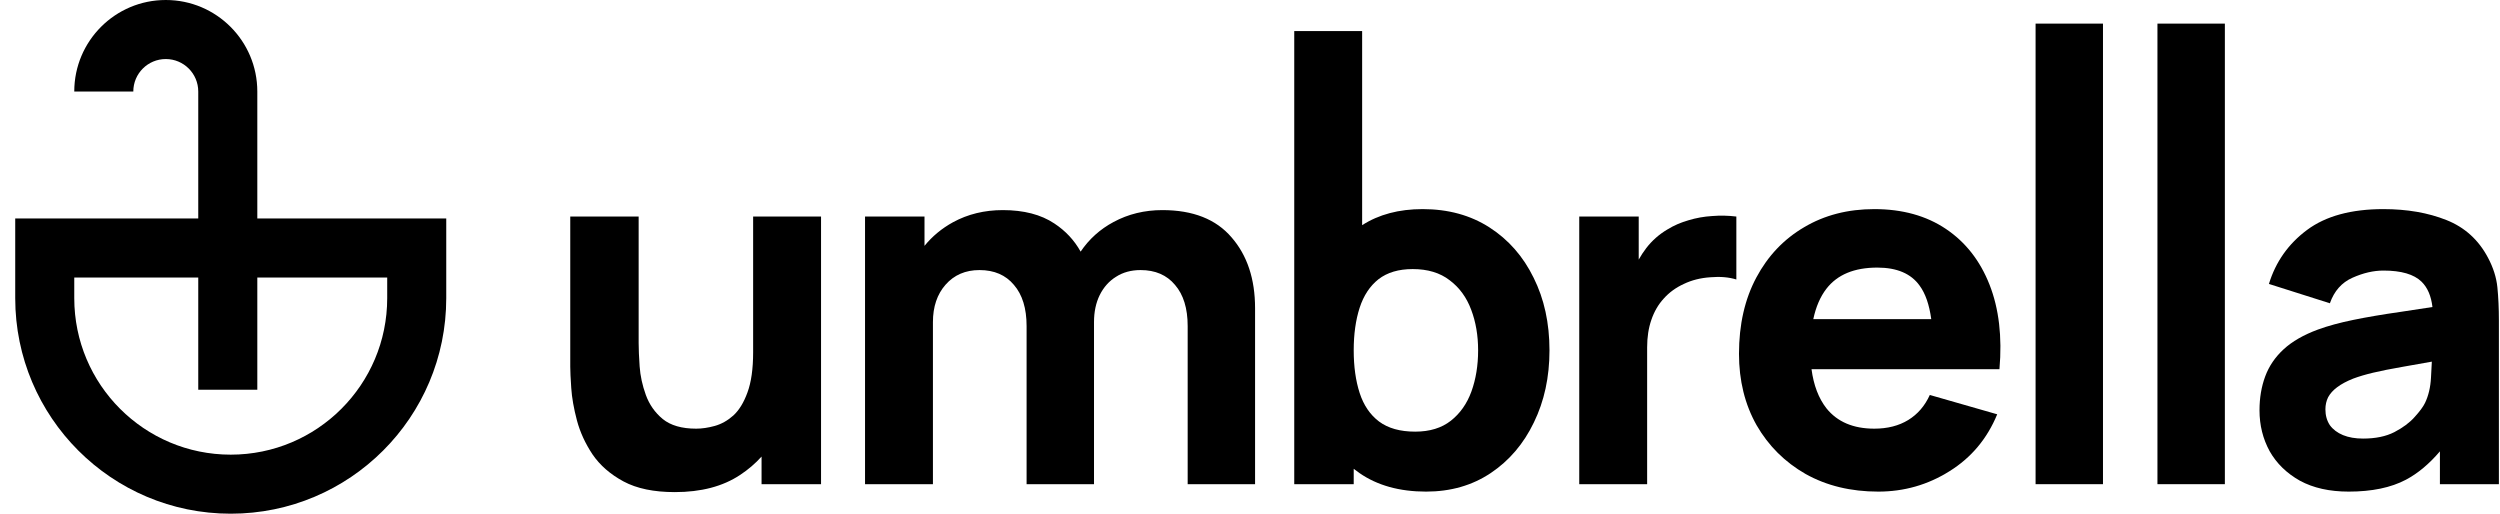
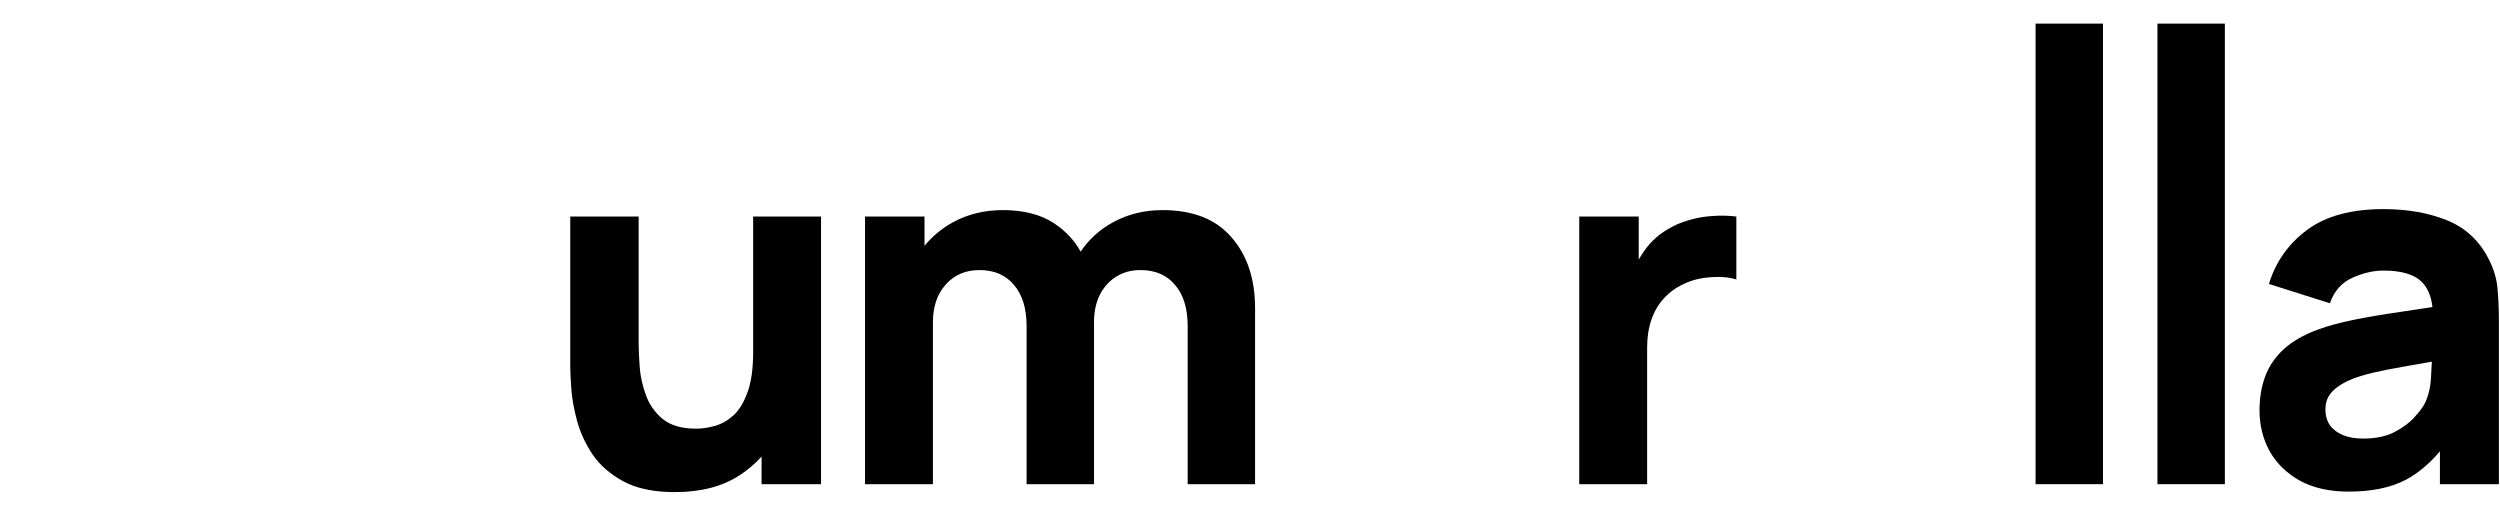
<svg xmlns="http://www.w3.org/2000/svg" width="146" height="30" viewBox="0 0 146 30" fill="none">
  <path d="M118.878 1.379V28.276H122.814V1.379H118.878Z" fill="black" />
-   <path fill-rule="evenodd" clip-rule="evenodd" d="M83.283 28.71C81.73 28.71 80.432 28.348 79.39 27.625C79.276 27.546 79.165 27.463 79.057 27.378V28.276H75.584V1.813H79.549V13.15C80.522 12.524 81.699 12.212 83.08 12.212C84.576 12.212 85.878 12.569 86.988 13.283C88.097 13.997 88.956 14.976 89.564 16.221C90.181 17.456 90.49 18.869 90.49 20.461C90.49 22.024 90.186 23.428 89.578 24.672C88.98 25.917 88.141 26.901 87.06 27.625C85.98 28.348 84.721 28.71 83.283 28.71ZM79.404 17.972C79.173 18.686 79.057 19.515 79.057 20.461C79.057 21.406 79.173 22.236 79.404 22.95C79.636 23.664 80.012 24.219 80.533 24.614C81.064 25.01 81.768 25.208 82.646 25.208C83.495 25.208 84.19 24.995 84.73 24.571C85.27 24.146 85.671 23.577 85.931 22.863C86.192 22.14 86.322 21.339 86.322 20.461C86.322 19.592 86.187 18.801 85.917 18.088C85.647 17.364 85.227 16.79 84.658 16.365C84.098 15.931 83.379 15.714 82.501 15.714C81.681 15.714 81.015 15.912 80.504 16.307C80.003 16.703 79.636 17.258 79.404 17.972Z" fill="black" />
  <path d="M69.36 19.042V28.276H73.296V18.001C73.296 16.293 72.838 14.913 71.922 13.861C71.015 12.8 69.669 12.27 67.884 12.27C66.842 12.27 65.892 12.501 65.033 12.964C64.247 13.384 63.605 13.961 63.109 14.695C62.739 14.029 62.227 13.481 61.574 13.051C60.793 12.53 59.789 12.27 58.564 12.27C57.493 12.27 56.523 12.506 55.655 12.979C54.999 13.34 54.444 13.8 53.991 14.358V12.646H50.518V28.276H54.483V18.811C54.483 17.914 54.729 17.185 55.221 16.626C55.723 16.056 56.383 15.772 57.203 15.772C58.062 15.772 58.733 16.061 59.215 16.64C59.707 17.209 59.953 18.01 59.953 19.042V28.276H63.89V18.811C63.89 18.213 64.001 17.687 64.223 17.233C64.454 16.77 64.772 16.413 65.178 16.163C65.583 15.902 66.061 15.772 66.611 15.772C67.469 15.772 68.14 16.061 68.622 16.64C69.114 17.209 69.36 18.01 69.36 19.042Z" fill="black" />
  <path d="M36.414 28.116C37.186 28.531 38.185 28.739 39.41 28.739C40.944 28.739 42.213 28.406 43.217 27.74C43.693 27.427 44.112 27.068 44.475 26.664V28.276H47.949V12.646H43.983V20.576C43.983 21.541 43.872 22.322 43.651 22.921C43.438 23.509 43.163 23.958 42.825 24.267C42.488 24.566 42.126 24.768 41.74 24.875C41.355 24.981 40.992 25.034 40.655 25.034C39.816 25.034 39.164 24.846 38.701 24.469C38.248 24.093 37.92 23.625 37.717 23.066C37.514 22.506 37.394 21.951 37.355 21.401C37.317 20.842 37.297 20.383 37.297 20.026V12.646H33.303V21.416C33.303 21.676 33.322 22.091 33.361 22.66C33.399 23.23 33.51 23.861 33.694 24.556C33.877 25.241 34.181 25.902 34.605 26.539C35.04 27.175 35.643 27.701 36.414 28.116Z" fill="black" />
  <path d="M92.228 12.646V28.276H96.193V20.287C96.193 19.689 96.275 19.153 96.439 18.681C96.603 18.198 96.844 17.783 97.162 17.436C97.481 17.079 97.872 16.794 98.335 16.582C98.798 16.36 99.314 16.23 99.883 16.192C100.462 16.143 100.969 16.187 101.403 16.322V12.646C100.93 12.588 100.457 12.578 99.984 12.617C99.512 12.646 99.053 12.728 98.61 12.863C98.166 12.988 97.756 13.167 97.38 13.398C96.888 13.688 96.473 14.055 96.135 14.498C95.975 14.708 95.83 14.929 95.701 15.161V12.646H92.228Z" fill="black" />
-   <path fill-rule="evenodd" clip-rule="evenodd" d="M109.691 28.71C108.089 28.71 106.676 28.368 105.451 27.683C104.235 26.988 103.28 26.038 102.585 24.832C101.9 23.616 101.557 22.227 101.557 20.664C101.557 18.956 101.895 17.47 102.571 16.206C103.246 14.942 104.177 13.963 105.364 13.268C106.55 12.564 107.916 12.212 109.459 12.212C111.1 12.212 112.494 12.598 113.642 13.37C114.79 14.142 115.639 15.227 116.189 16.626C116.739 18.025 116.932 19.67 116.768 21.561H105.793C105.916 22.499 106.207 23.261 106.666 23.848C107.303 24.639 108.234 25.034 109.459 25.034C110.231 25.034 110.892 24.865 111.442 24.528C111.992 24.19 112.412 23.703 112.701 23.066L116.637 24.195C116.049 25.623 115.118 26.732 113.844 27.523C112.581 28.315 111.196 28.71 109.691 28.71ZM112.108 16.684C112.444 17.141 112.67 17.792 112.785 18.637H105.896C106.05 17.916 106.306 17.322 106.666 16.858C107.303 16.037 108.292 15.627 109.633 15.627C110.781 15.627 111.606 15.979 112.108 16.684Z" fill="black" />
  <path d="M125.995 28.276V1.379H129.932V28.276H125.995Z" fill="black" />
  <path fill-rule="evenodd" clip-rule="evenodd" d="M134.314 28.073C135.096 28.498 136.046 28.71 137.165 28.71C138.516 28.71 139.63 28.479 140.508 28.015C141.208 27.643 141.869 27.09 142.491 26.358V28.276H145.935V18.724C145.935 18.011 145.906 17.364 145.848 16.785C145.79 16.206 145.607 15.627 145.298 15.049C144.748 14.007 143.938 13.273 142.867 12.849C141.796 12.424 140.571 12.212 139.191 12.212C137.31 12.212 135.824 12.617 134.733 13.428C133.643 14.238 132.9 15.29 132.505 16.582L136.065 17.711C136.316 16.997 136.755 16.5 137.382 16.221C138.009 15.941 138.612 15.801 139.191 15.801C140.233 15.801 140.976 16.018 141.42 16.452C141.768 16.793 141.98 17.286 142.055 17.93C141.388 18.031 140.757 18.127 140.161 18.218C139.148 18.363 138.241 18.517 137.44 18.681C136.639 18.845 135.949 19.033 135.37 19.245C134.531 19.554 133.86 19.94 133.359 20.403C132.867 20.857 132.51 21.382 132.288 21.981C132.066 22.579 131.955 23.24 131.955 23.963C131.955 24.832 132.153 25.628 132.548 26.351C132.953 27.065 133.542 27.639 134.314 28.073ZM139.828 25.237C139.336 25.488 138.728 25.613 138.004 25.613C137.551 25.613 137.16 25.546 136.832 25.411C136.504 25.275 136.248 25.083 136.065 24.832C135.891 24.571 135.804 24.262 135.804 23.905C135.804 23.645 135.858 23.409 135.964 23.196C136.079 22.984 136.253 22.791 136.485 22.617C136.726 22.434 137.039 22.265 137.426 22.111C137.763 21.985 138.154 21.869 138.598 21.764C139.041 21.657 139.625 21.542 140.349 21.416C140.814 21.329 141.37 21.231 142.019 21.12C142.01 21.395 141.993 21.706 141.97 22.053C141.941 22.613 141.825 23.105 141.622 23.529C141.516 23.751 141.313 24.026 141.014 24.354C140.725 24.682 140.33 24.976 139.828 25.237Z" fill="black" />
-   <path fill-rule="evenodd" clip-rule="evenodd" d="M11.578 12.759H0.889V17.414C0.889 24.365 6.524 30 13.475 30C20.426 30 26.061 24.365 26.061 17.414V12.759H15.027V5.345C15.027 2.393 12.634 0 9.682 0C6.73 0 4.337 2.393 4.337 5.345H7.785C7.785 4.297 8.634 3.448 9.682 3.448C10.729 3.448 11.578 4.297 11.578 5.345V12.759ZM11.578 16.207V22.759H15.027V16.207H22.613V17.414C22.613 22.461 18.522 26.552 13.475 26.552C8.428 26.552 4.337 22.461 4.337 17.414V16.207H11.578Z" fill="black" />
</svg>